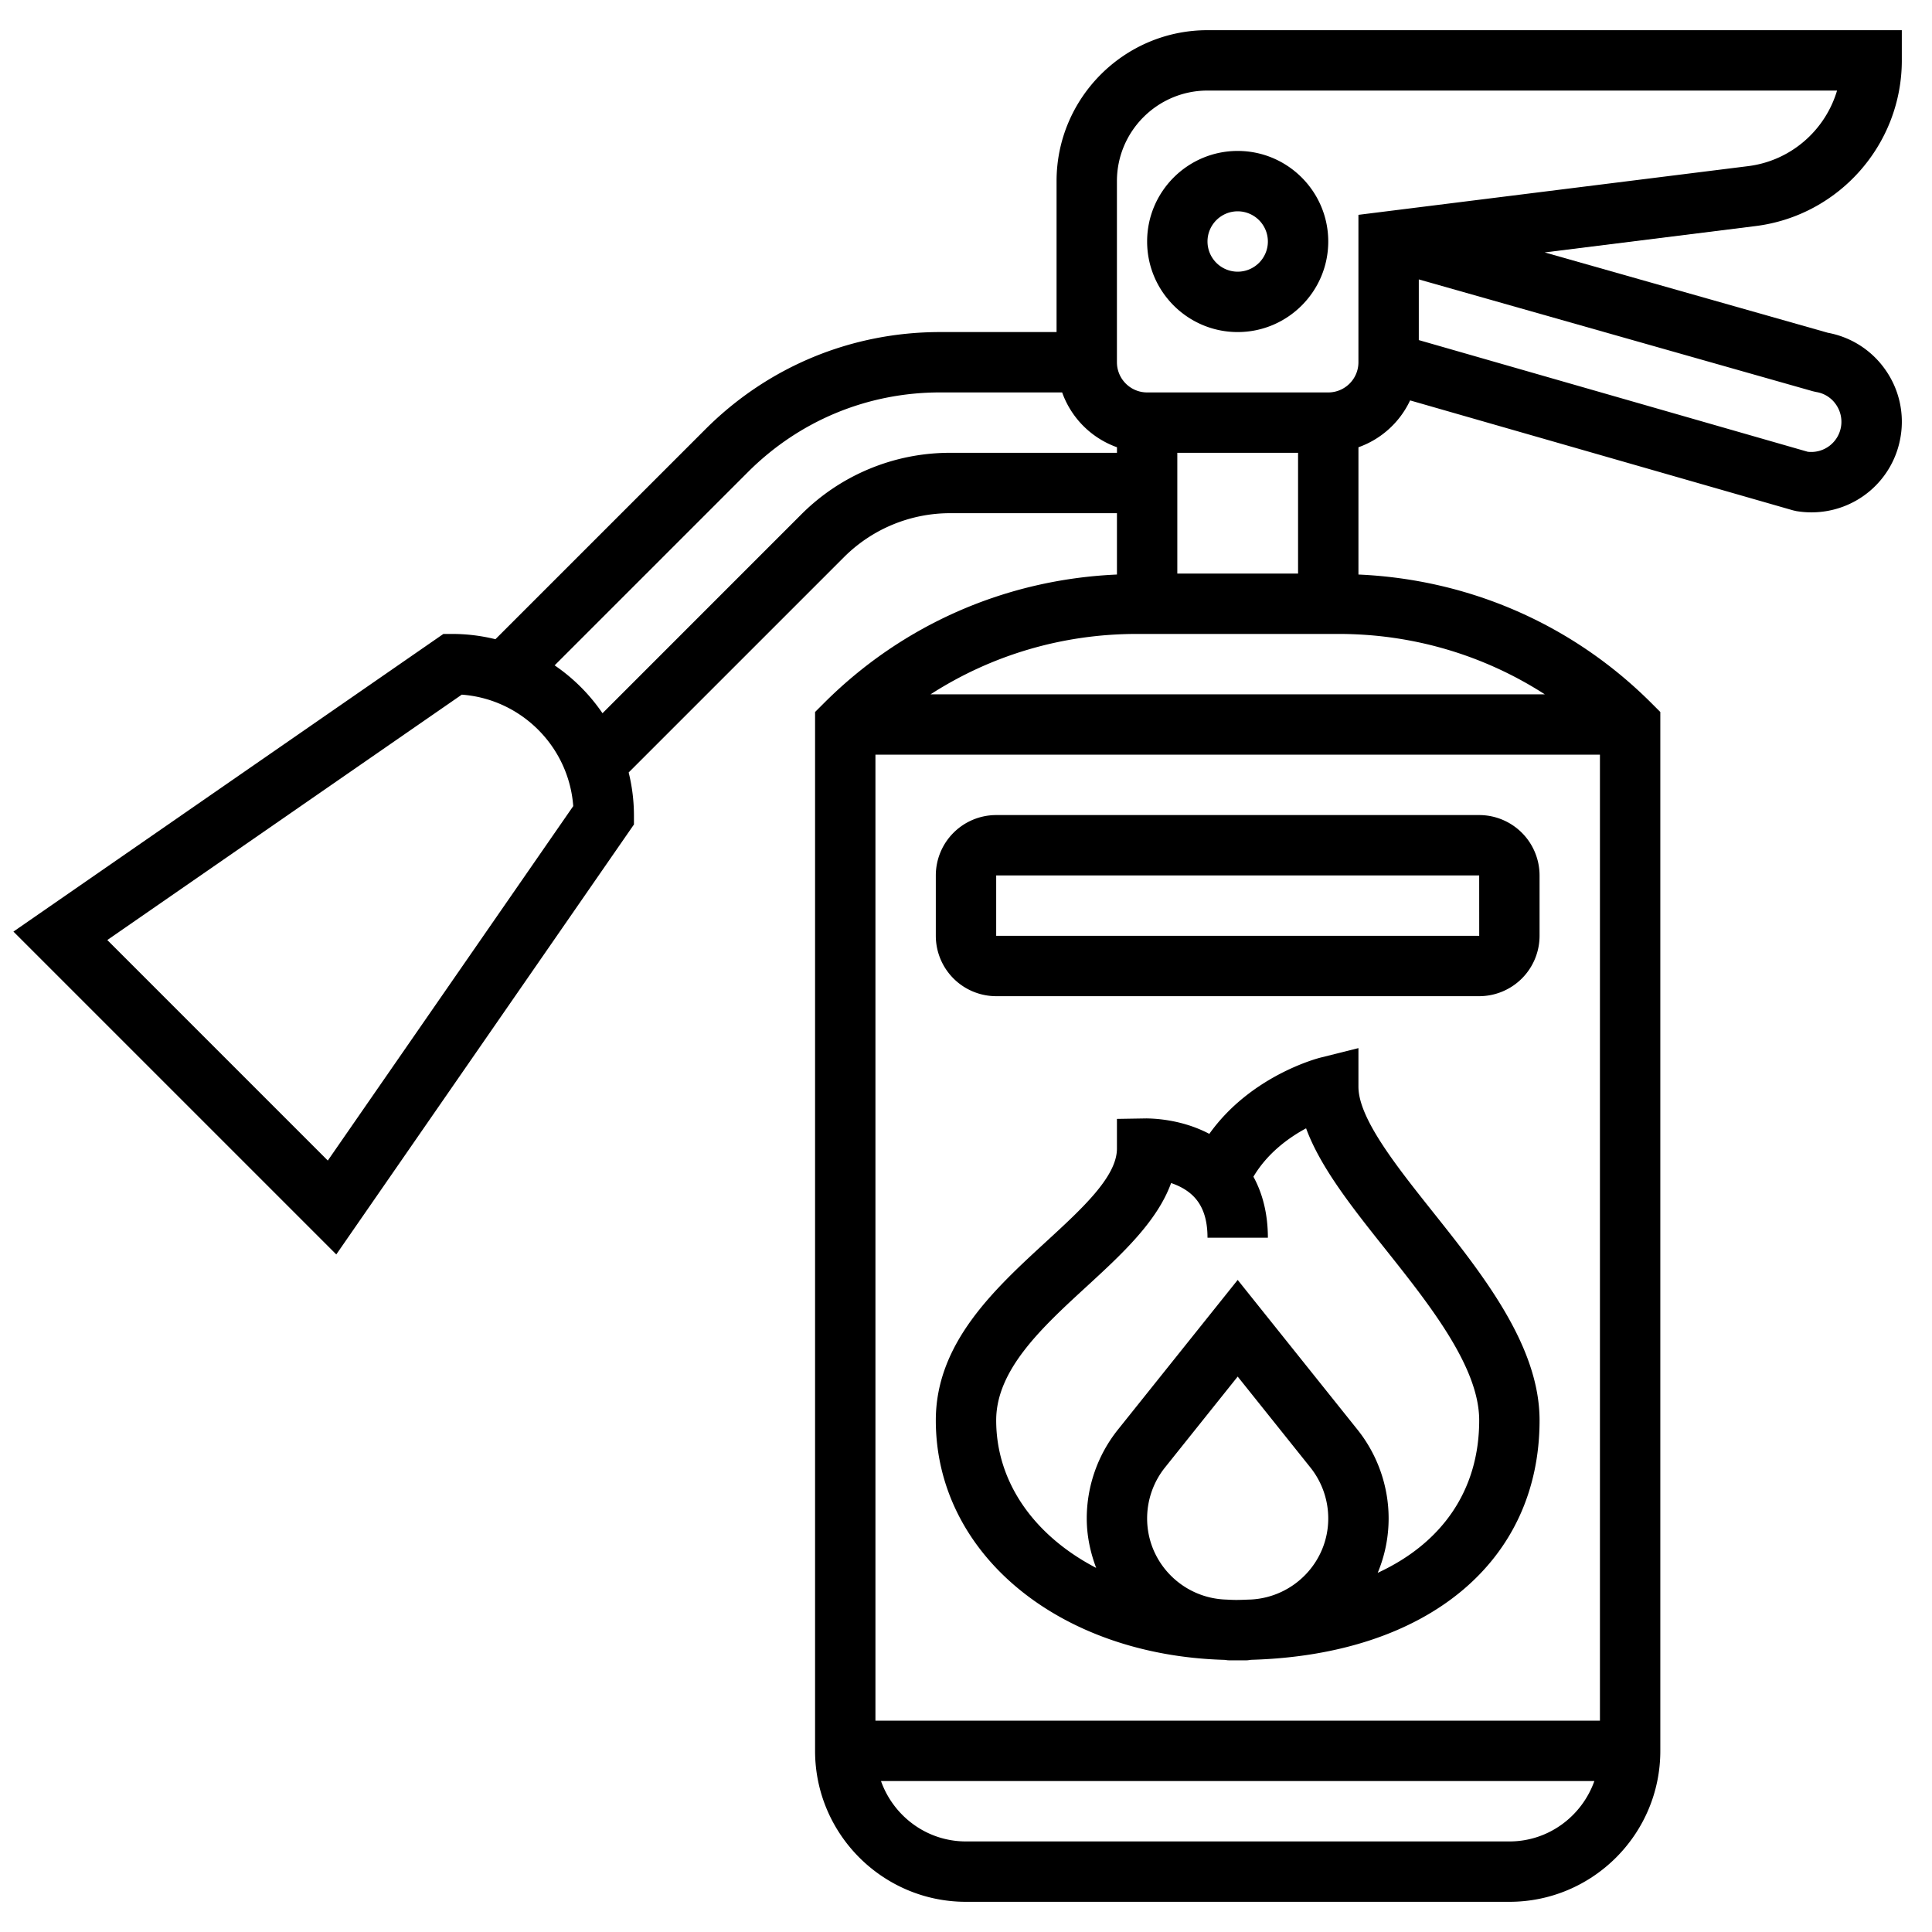
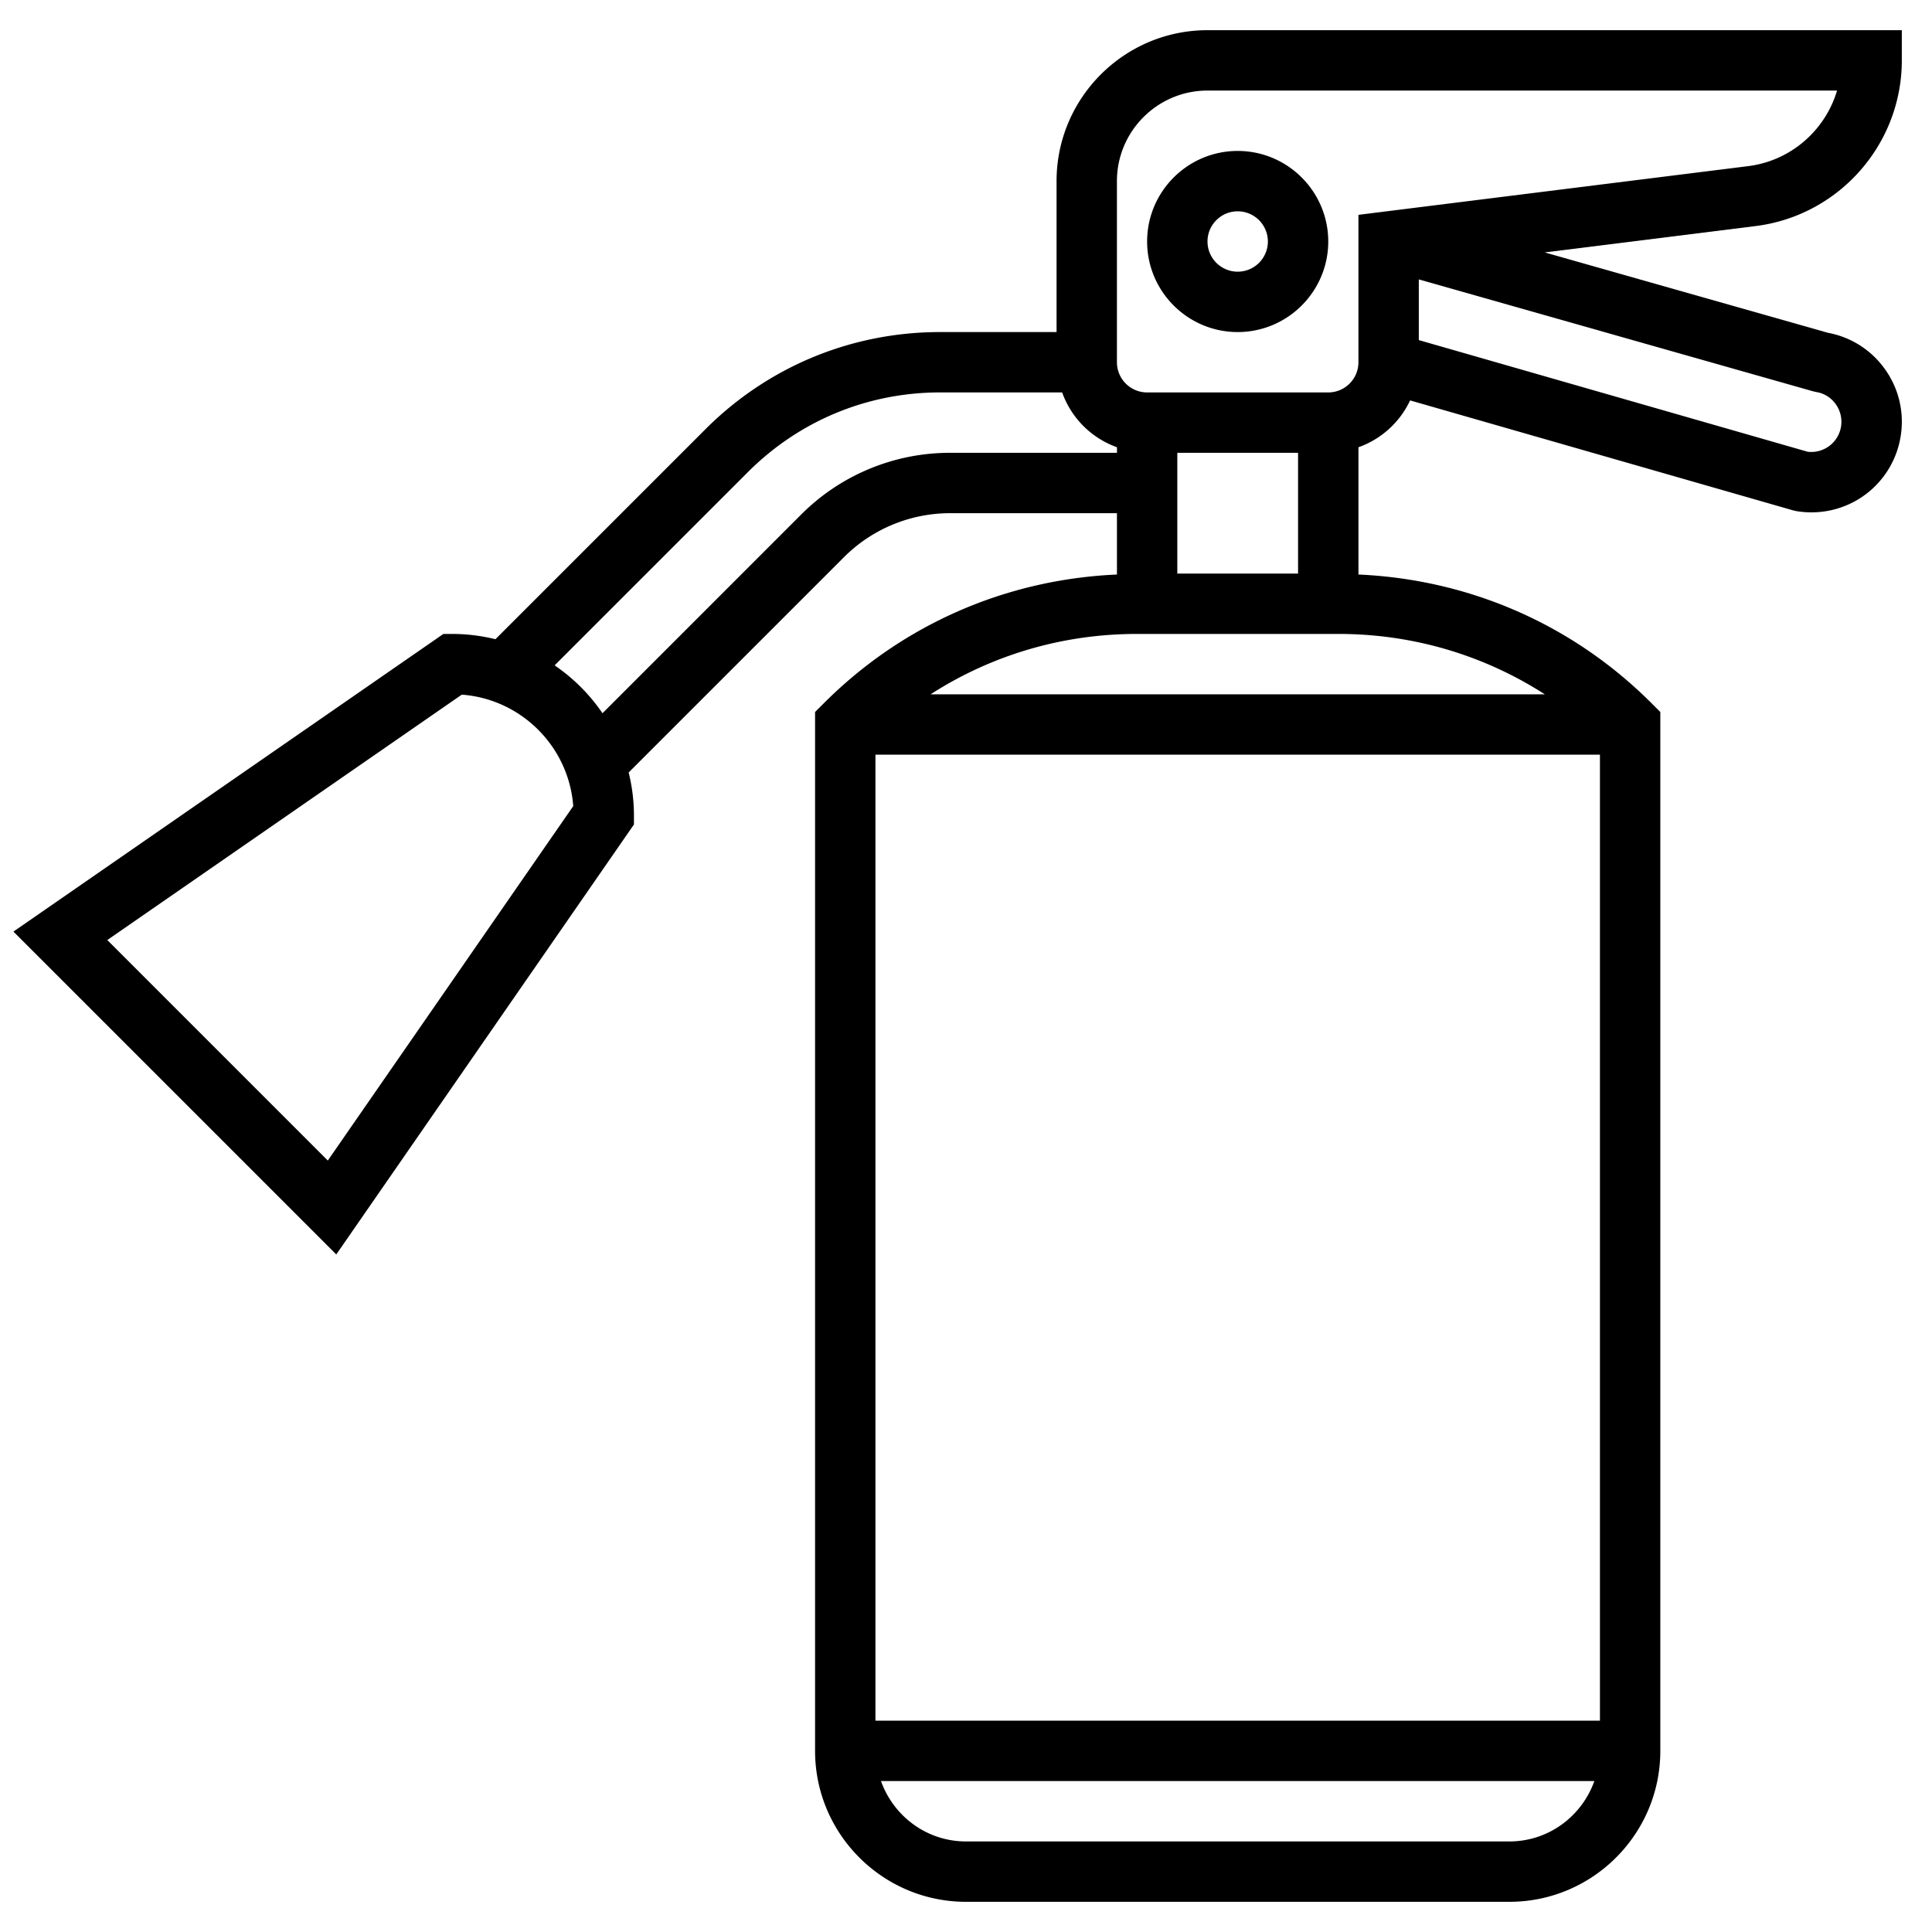
<svg xmlns="http://www.w3.org/2000/svg" width="200" height="200" viewBox="0 0 200 200" fill="none">
-   <path d="M153.125 84.375h-50a6.256 6.256 0 0 0-6.25 6.25v6.25a6.256 6.256 0 0 0 6.25 6.25h50a6.256 6.256 0 0 0 6.25-6.25v-6.25a6.256 6.256 0 0 0-6.25-6.25Zm-50 12.5v-6.25h50l.003 6.25h-50.003ZM140.625 112.5v-4l-3.881.972c-.341.081-7.266 1.881-11.556 7.906-3.019-1.594-6.057-1.584-6.488-1.6l-3.075.05v3.072c0 2.903-3.569 6.181-7.344 9.65-5.347 4.916-11.406 10.484-11.406 18.478 0 13.828 12.753 24.309 29.85 24.8.159.006.306.047.466.047h1.868c.175 0 .338-.047.513-.053 18.15-.538 29.803-10.131 29.803-24.794 0-7.687-5.853-15.044-11.019-21.537-3.8-4.778-7.731-9.716-7.731-12.991Zm-21.875 44.684c0-1.909.656-3.784 1.853-5.275l7.522-9.406 7.525 9.409a8.456 8.456 0 0 1 1.85 5.272c0 4.503-3.556 8.163-8 8.397-.509.016-1.006.044-1.528.044-.406 0-.8-.028-1.2-.044-4.456-.222-8.022-3.887-8.022-8.397Zm23.869 5.635a14.594 14.594 0 0 0 1.131-5.635c0-3.322-1.144-6.584-3.219-9.181l-12.406-15.506-12.403 15.506a14.739 14.739 0 0 0-3.222 9.181c0 1.81.372 3.522.975 5.125-6.344-3.303-10.35-8.8-10.35-15.281 0-5.25 4.772-9.634 9.388-13.872 3.584-3.297 7.268-6.681 8.718-10.687.778.259 1.606.672 2.275 1.328 1.006.991 1.494 2.406 1.494 4.328h6.25c0-2.375-.509-4.509-1.497-6.313 1.453-2.45 3.656-4.04 5.453-5.009 1.497 4.078 4.807 8.238 8.26 12.575 4.525 5.697 9.659 12.144 9.659 17.65 0 7.216-3.819 12.706-10.506 15.791Z" fill="#000" />
  <path d="M196.875 6.25V3.125H125c-8.616 0-15.625 7.01-15.625 15.625v15.625H97.322c-9.181 0-17.816 3.575-24.306 10.069L51.287 66.172a18.686 18.686 0 0 0-4.412-.547H45.9L1.39 96.438l33.422 33.421L65.626 85.35v-.975a18.64 18.64 0 0 0-.547-4.41l22.263-22.262a15.532 15.532 0 0 1 11.05-4.578h17.234v6.35c-11.459.503-22.172 5.153-30.334 13.316l-.916.915V181.25c0 8.616 7.01 15.625 15.625 15.625h56.25c8.616 0 15.625-7.009 15.625-15.625V73.706l-.916-.915c-8.162-8.163-18.875-12.81-30.334-13.316V46.3a9.368 9.368 0 0 0 5.347-4.85l39.641 11.381.343.078a9.288 9.288 0 0 0 1.547.129 9.336 9.336 0 0 0 9.244-7.832 9.321 9.321 0 0 0-1.622-6.994 9.307 9.307 0 0 0-5.9-3.762l-29.319-8.319 21.828-2.728c8.632-1.078 15.141-8.453 15.141-17.153ZM90.625 178.125v-100h75v100h-75Zm5.71-106.25c6.312-4.063 13.659-6.25 21.343-6.25h20.894c7.684 0 15.031 2.188 21.344 6.25H96.334Zm25.54-12.5v-12.5h12.5v12.5h-12.5Zm-87.94 60.766L11.108 97.312 47.803 71.91c6.156.453 11.085 5.385 11.538 11.538L33.934 120.14ZM98.39 46.875a21.743 21.743 0 0 0-15.47 6.406l-20.55 20.553a18.88 18.88 0 0 0-4.955-4.956L77.434 48.86c5.313-5.312 12.375-8.237 19.888-8.237h12.631a9.366 9.366 0 0 0 5.675 5.675v.578H98.391Zm57.859 143.75H100c-4.069 0-7.506-2.622-8.8-6.25h73.847c-1.291 3.628-4.728 6.25-8.797 6.25Zm31.763-150.044a3.053 3.053 0 0 1 2.028 1.266 3.124 3.124 0 0 1-2.907 4.919l-40.259-11.56v-6.281l40.797 11.578.341.078Zm-47.388-18.34V37.5c0 1.722-1.4 3.125-3.125 3.125h-18.75a3.128 3.128 0 0 1-3.125-3.125V18.75c0-5.169 4.206-9.375 9.375-9.375h65.172c-1.219 4.11-4.775 7.272-9.213 7.825l-40.334 5.04Z" fill="#000" />
  <path d="M128.125 15.625c-5.169 0-9.375 4.206-9.375 9.375s4.206 9.375 9.375 9.375S137.5 30.169 137.5 25s-4.206-9.375-9.375-9.375Zm0 12.5A3.128 3.128 0 0 1 125 25c0-1.722 1.4-3.125 3.125-3.125A3.128 3.128 0 0 1 131.25 25c0 1.722-1.4 3.125-3.125 3.125Z" fill="#000" />
</svg>